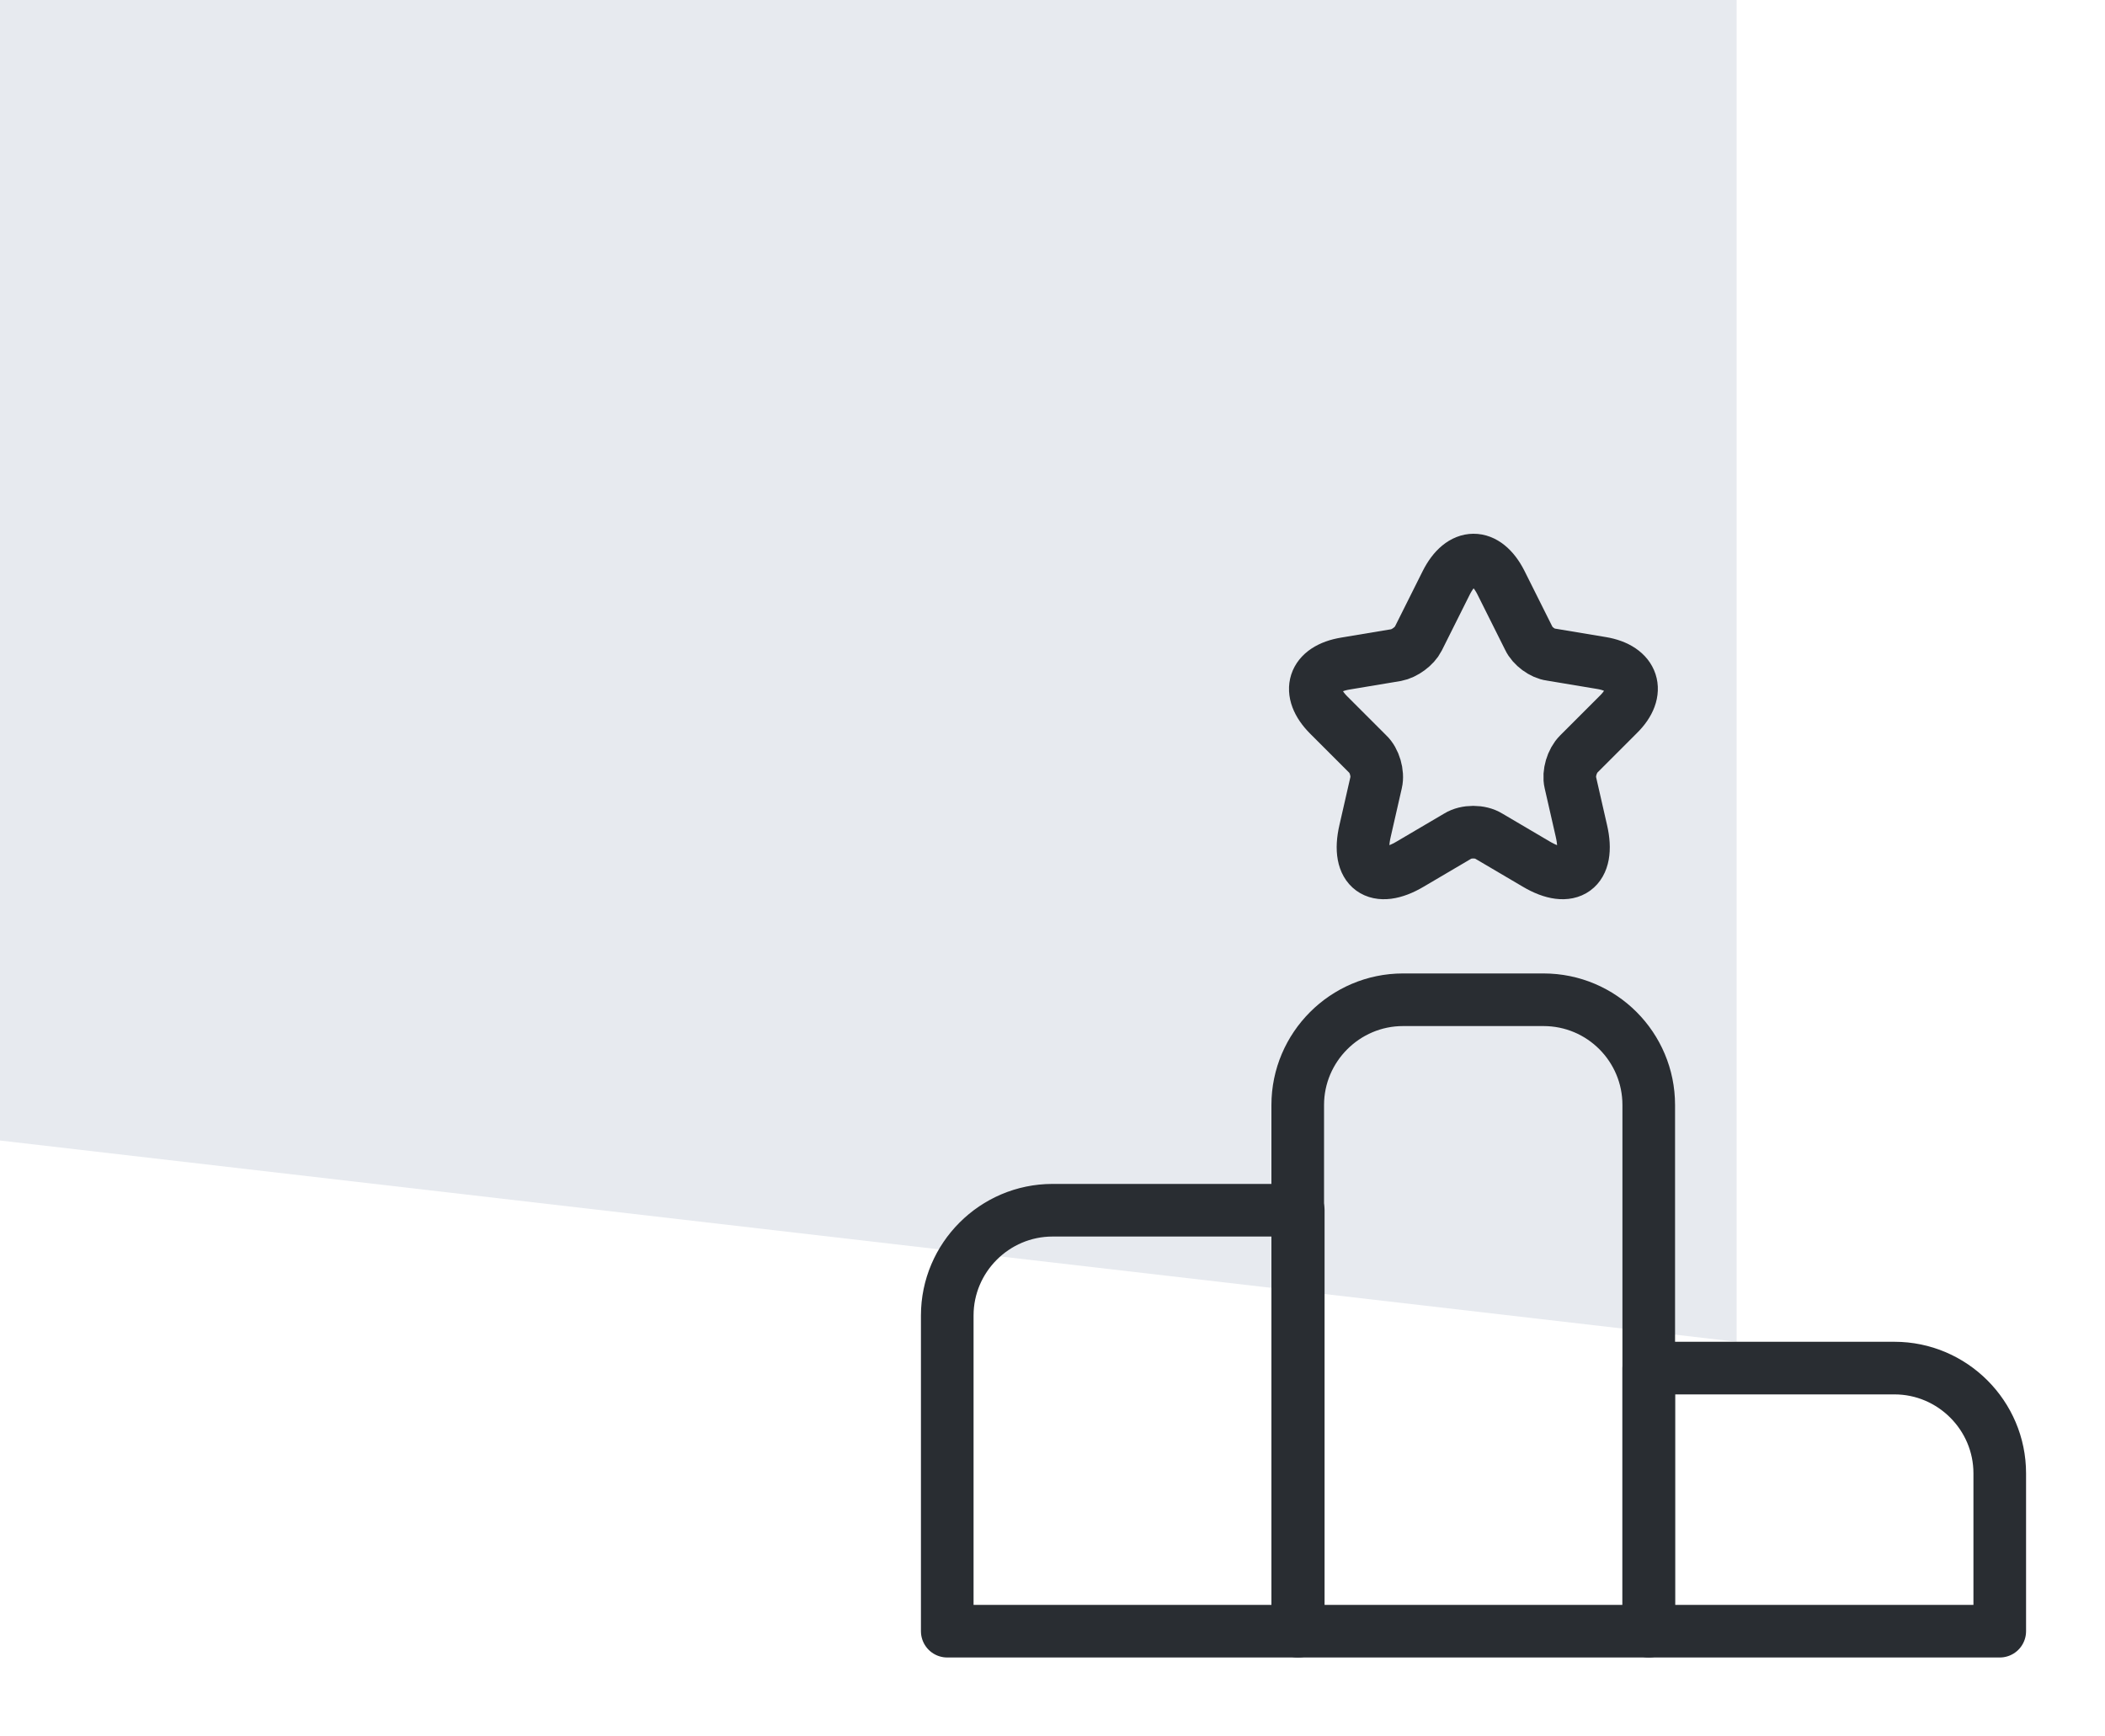
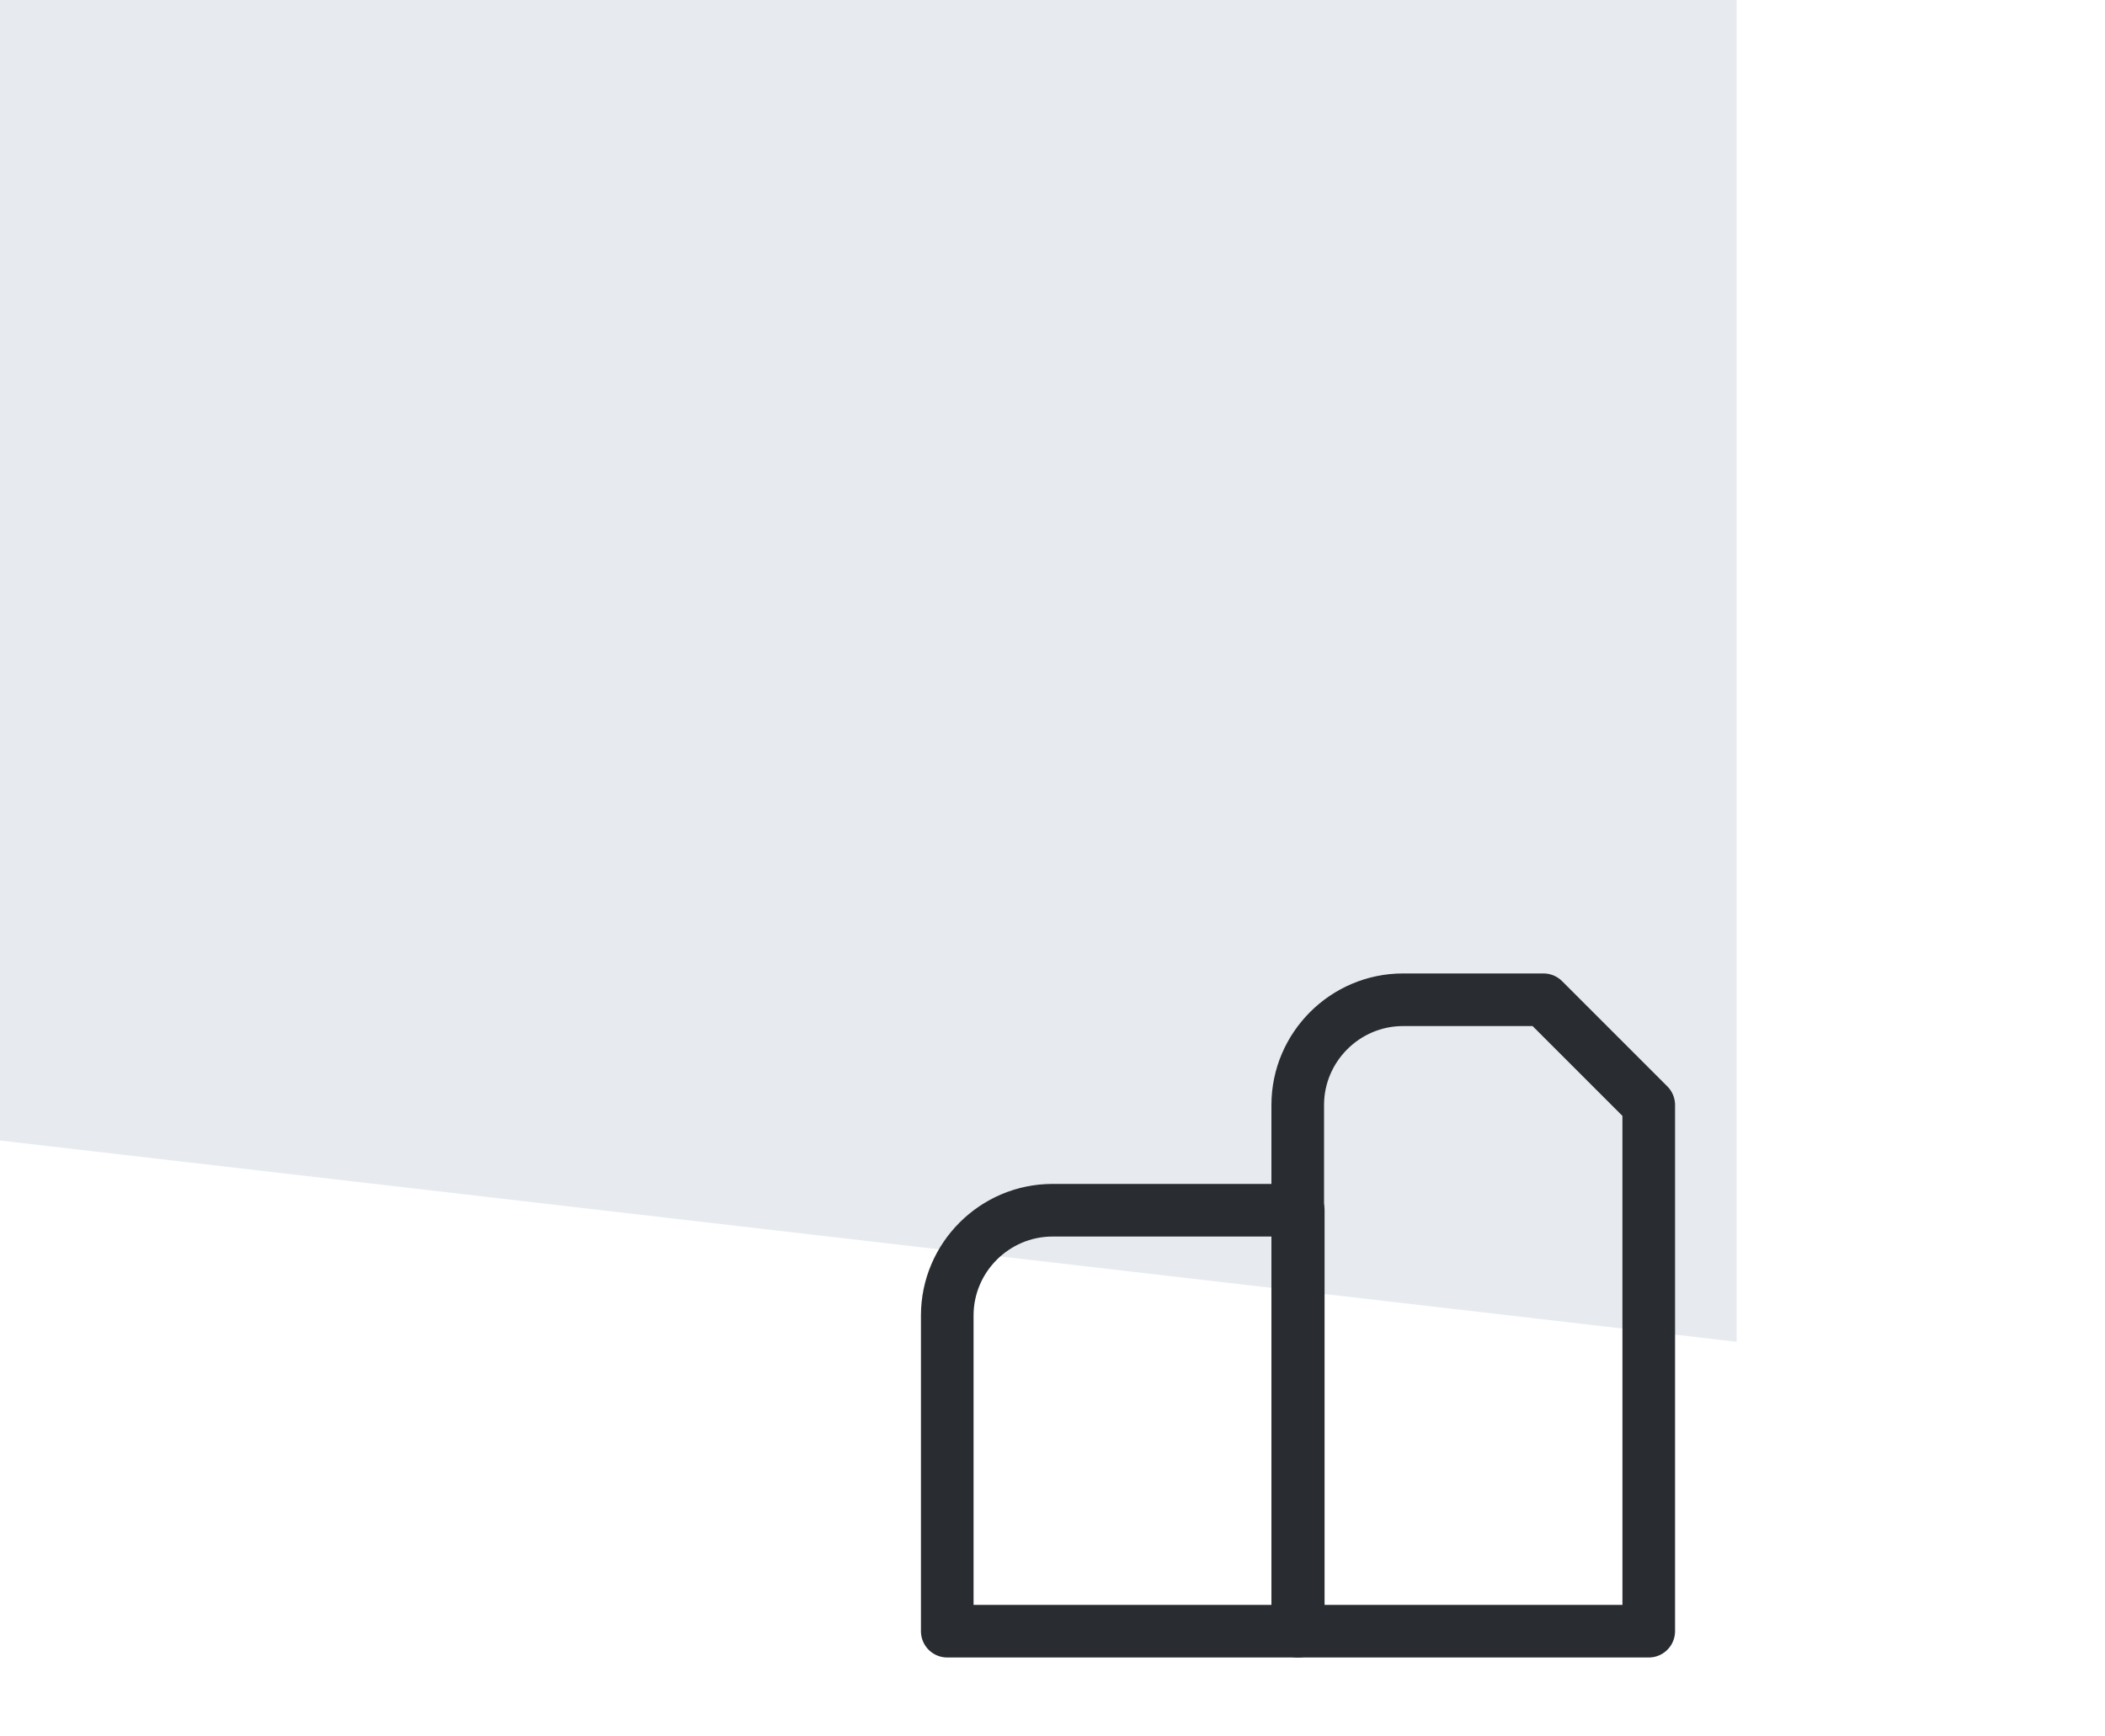
<svg xmlns="http://www.w3.org/2000/svg" width="80" height="66" viewBox="0 0 80 66" fill="none">
  <path d="M0 0H66V51L0 43.35V0Z" fill="#E7EAEF" />
  <path d="M49.34 46H40C37.8 46 36 47.8 36 50V62H49.34V46Z" stroke="#292D32" stroke-width="2" stroke-miterlimit="10" stroke-linecap="round" stroke-linejoin="round" />
-   <path d="M58.66 38H53.32C51.12 38 49.32 39.8 49.32 42V62H62.66V42C62.66 39.8 60.88 38 58.66 38Z" stroke="#292D32" stroke-width="2" stroke-miterlimit="10" stroke-linecap="round" stroke-linejoin="round" />
-   <path d="M72 52H62.66V62H76V56C76 53.8 74.2 52 72 52Z" stroke="#292D32" stroke-width="2" stroke-miterlimit="10" stroke-linecap="round" stroke-linejoin="round" />
-   <path d="M57.04 22.14L58.1 24.26C58.24 24.56 58.62 24.84 58.94 24.88L60.86 25.2C62.08 25.4 62.38 26.3 61.5 27.16L60 28.66C59.74 28.92 59.6 29.4 59.68 29.74L60.1 31.58C60.44 33.04 59.66 33.6 58.38 32.84L56.58 31.78C56.26 31.58 55.72 31.58 55.4 31.78L53.6 32.84C52.32 33.6 51.54 33.04 51.88 31.58L52.3 29.74C52.38 29.4 52.24 28.9 51.98 28.66L50.5 27.18C49.62 26.3 49.9 25.42 51.14 25.22L53.06 24.9C53.38 24.84 53.76 24.56 53.9 24.28L54.96 22.16C55.54 21 56.46 21 57.04 22.14Z" stroke="#292D32" stroke-width="2" stroke-linecap="round" stroke-linejoin="round" />
+   <path d="M58.66 38H53.32C51.12 38 49.32 39.8 49.32 42V62H62.66V42Z" stroke="#292D32" stroke-width="2" stroke-miterlimit="10" stroke-linecap="round" stroke-linejoin="round" />
</svg>